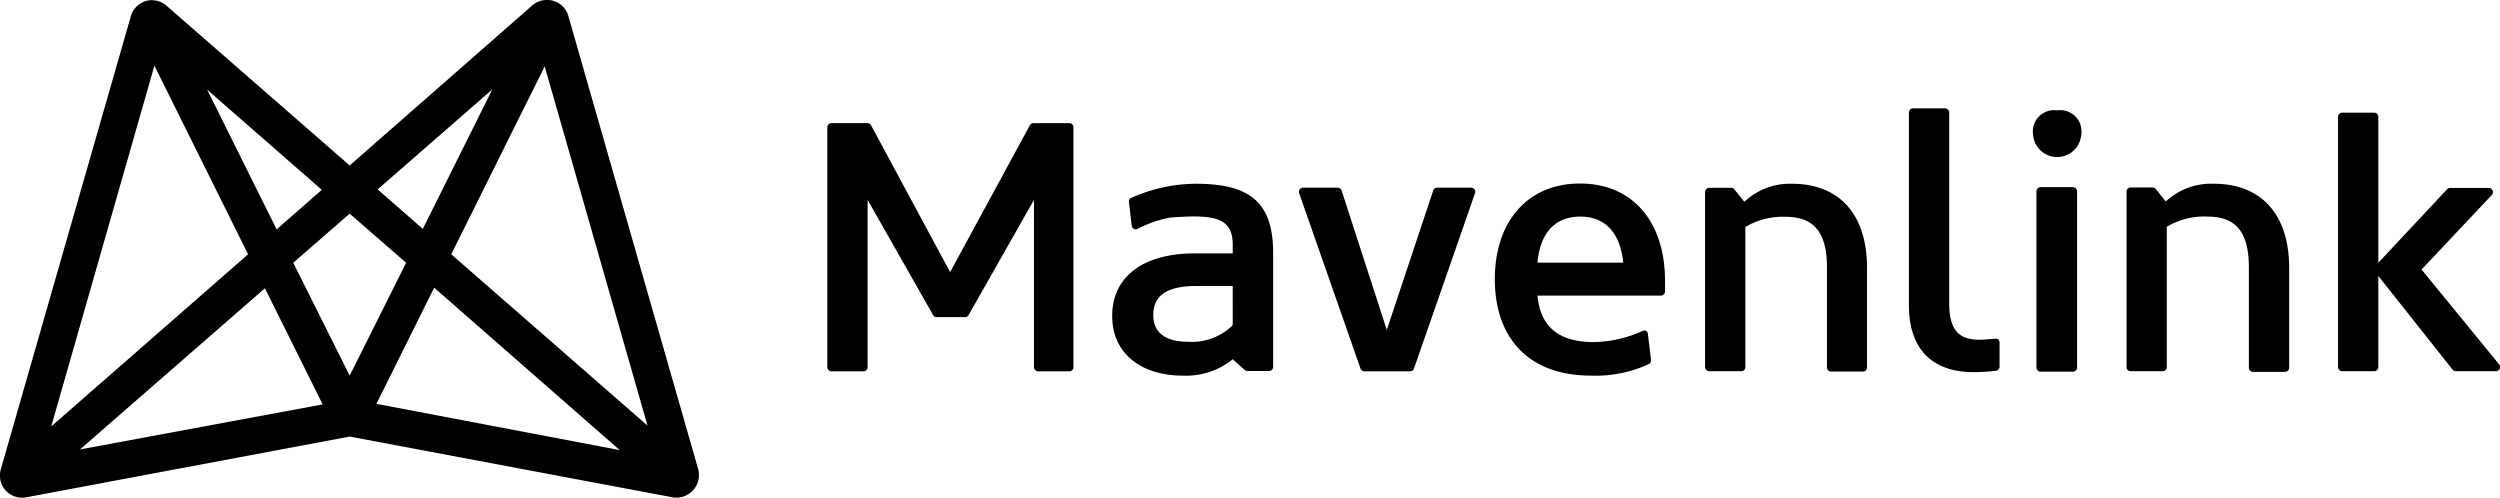
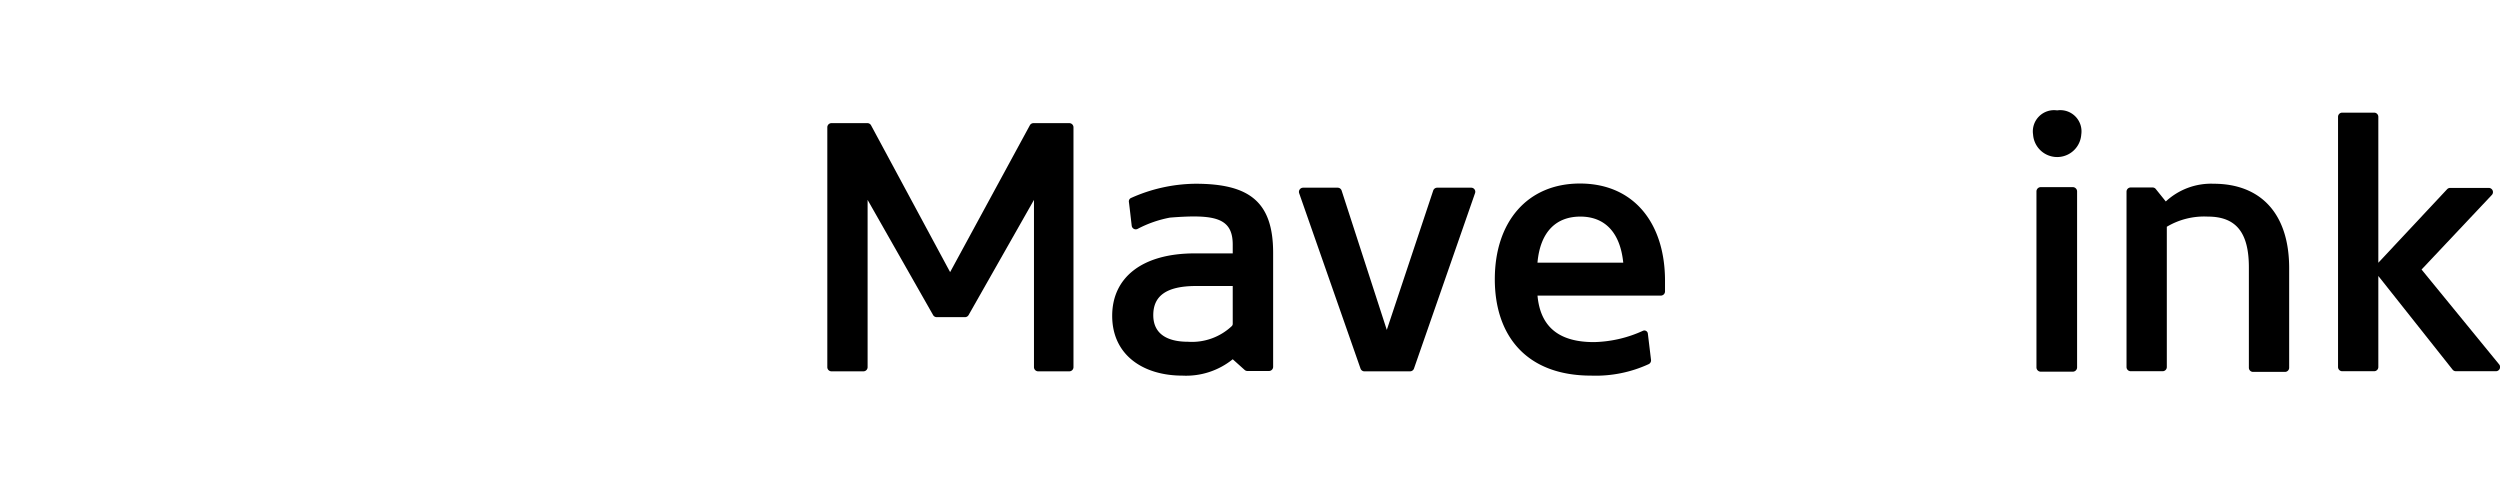
<svg xmlns="http://www.w3.org/2000/svg" class="main-logo-svg" viewBox="0 0 221.5 44.1">
  <title>Mavenlink Logo</title>
-   <path class="main-logo-fill" d="M78.87,62.26L67.36,22.08a1.94,1.94,0,0,0-1.18-1.24,2,2,0,0,0-2,.36L48,35.38,31.79,21.24A2,2,0,0,0,30,20.79a2,2,0,0,0-1.4,1.41L17.1,62.27a2,2,0,0,0,.41,1.9,2,2,0,0,0,1.84.61L48,59.4l28.66,5.39A2,2,0,0,0,78.87,62.26ZM60.64,28.64L54.48,41l-4-3.5ZM45.53,37.54l-4,3.5L35.37,28.66Zm-14.83-11L39,43.25,21.56,58.5Zm-6.59,34L40.49,46.26l5.12,10.29ZM43,44l5-4.35L53,44l-5,10Zm7.37,12.5,5.12-10.29L71.93,60.6ZM57,43.25L65.28,26.6l9.11,31.83Z" transform="translate(-17.02 -20.72)" />
  <path class="main-logo-fill logo-letter" d="M99.69,48.63l-5.8-10.2V53.25a0.37,0.37,0,0,1-.37.37H90.69a0.37,0.37,0,0,1-.37-0.37V32a0.37,0.37,0,0,1,.37-0.37h3.18a0.37,0.37,0,0,1,.33.2l7,13,7.06-13a0.37,0.37,0,0,1,.33-0.2h3.17a0.37,0.37,0,0,1,.37.37V53.25a0.37,0.37,0,0,1-.37.37H109a0.37,0.37,0,0,1-.37-0.37V38.43l-5.79,10.2a0.37,0.37,0,0,1-.33.19H100A0.37,0.37,0,0,1,99.69,48.63Z" transform="translate(-17.02 -20.72)" />
  <path class="main-logo-fill logo-letter" d="M115.56,48.7c0-3.36,2.61-5.53,7.32-5.53h3.36V42.39c0-2.4-1.63-2.7-5.56-2.39a10.2,10.2,0,0,0-2.87,1,0.36,0.36,0,0,1-.52-0.28c-0.09-.75-0.18-1.59-0.25-2.11a0.33,0.33,0,0,1,.17-0.34A14.21,14.21,0,0,1,122.94,37c4.74,0,6.88,1.57,6.88,6.12V53.22a0.37,0.37,0,0,1-.37.37h-1.91a0.37,0.37,0,0,1-.24-0.09l-1.06-.95A6.58,6.58,0,0,1,121.78,54C118.32,54,115.56,52.19,115.56,48.7Zm10.68,0.73V46.06H123c-2.73,0-3.8.94-3.8,2.58S120.4,51,122.28,51a5.15,5.15,0,0,0,3.88-1.39A0.3,0.3,0,0,0,126.24,49.43Z" transform="translate(-17.02 -20.72)" />
  <path class="main-logo-fill logo-letter" d="M137.56,53.37l-5.43-15.52a0.37,0.37,0,0,1,.35-0.5h3.05a0.37,0.37,0,0,1,.36.26l4,12.34L144,37.61a0.37,0.37,0,0,1,.36-0.26h3a0.36,0.36,0,0,1,.35.48L142.3,53.37a0.37,0.37,0,0,1-.35.25h-4A0.37,0.37,0,0,1,137.56,53.37Z" transform="translate(-17.02 -20.72)" />
  <path class="main-logo-fill logo-letter" d="M153.24,46.88c0.25,2.89,2,4.15,5,4.15a10.94,10.94,0,0,0,4.34-1,0.31,0.31,0,0,1,.44.25l0.28,2.32a0.37,0.37,0,0,1-.2.38A11.23,11.23,0,0,1,158,54c-5.81,0-8.54-3.61-8.54-8.54,0-5.09,2.89-8.48,7.54-8.48,4.81,0,7.54,3.55,7.54,8.61v0.95a0.37,0.37,0,0,1-.37.37h-11Zm7.6-2.89c-0.28-2.76-1.7-4.08-3.8-4.08s-3.55,1.29-3.8,4.08h7.6Z" transform="translate(-17.02 -20.72)" />
-   <path class="main-logo-fill logo-letter" d="M171.66,40.83V53.24a0.37,0.37,0,0,1-.37.37h-2.83a0.37,0.37,0,0,1-.37-0.37V37.73a0.37,0.37,0,0,1,.37-0.37h1.94a0.37,0.37,0,0,1,.26.11l0.91,1.13A5.89,5.89,0,0,1,175.77,37c4.11,0,6.67,2.58,6.67,7.48v8.79a0.37,0.37,0,0,1-.37.37h-2.81a0.37,0.37,0,0,1-.37-0.37V44.42c0-3.11-1.16-4.49-3.64-4.49A6.48,6.48,0,0,0,171.66,40.83Z" transform="translate(-17.02 -20.72)" />
  <path class="main-logo-fill logo-letter" d="M209,40.81V53.24a0.37,0.37,0,0,1-.37.37h-2.83a0.37,0.37,0,0,1-.37-0.37V37.7a0.37,0.37,0,0,1,.37-0.37h1.94a0.37,0.37,0,0,1,.26.11l0.91,1.13A5.89,5.89,0,0,1,213.15,37c4.11,0,6.69,2.58,6.69,7.48v8.82a0.37,0.37,0,0,1-.37.37h-2.83a0.37,0.37,0,0,1-.37-0.37V44.4c0-3.11-1.16-4.49-3.64-4.49A6.48,6.48,0,0,0,209,40.81Z" transform="translate(-17.02 -20.72)" />
  <path class="main-logo-fill logo-letter" d="M227.74,45.17v8.07a0.37,0.37,0,0,1-.37.37h-2.83a0.37,0.37,0,0,1-.37-0.37V31.07a0.37,0.37,0,0,1,.37-0.37h2.83a0.37,0.37,0,0,1,.37.37V44l6.09-6.51a0.37,0.37,0,0,1,.27-0.12h3.42a0.37,0.37,0,0,1,.27.63l-6.22,6.6L238.44,53a0.37,0.37,0,0,1-.29.61h-3.54a0.37,0.37,0,0,1-.29-0.14Z" transform="translate(-17.02 -20.72)" />
-   <path class="main-logo-fill logo-letter" d="M191.86,53.69c-3.33,0-5.71-1.73-5.71-5.92V30.69a0.37,0.37,0,0,1,.37-0.37h2.83a0.37,0.37,0,0,1,.37.37V47.57c0,2.34.81,3.25,2.67,3.25,0.38,0,1-.06,1.45-0.09a0.31,0.31,0,0,1,.34.31V53.2a0.37,0.37,0,0,1-.32.37A15.41,15.41,0,0,1,191.86,53.69Z" transform="translate(-17.02 -20.72)" />
  <path class="main-logo-fill logo-letter" d="M201.05,53.27a0.38,0.38,0,0,1-.38.38h-2.84a0.38,0.38,0,0,1-.38-0.38V37.68a0.38,0.38,0,0,1,.38-0.38h2.84a0.38,0.38,0,0,1,.38.38V53.27Z" transform="translate(-17.02 -20.72)" />
  <path class="main-logo-fill logo-letter" d="M199.28,30.5a1.88,1.88,0,0,1,2.14,2.14,2.14,2.14,0,0,1-4.27,0A1.88,1.88,0,0,1,199.28,30.5Z" transform="translate(-17.02 -20.72)" />
</svg>